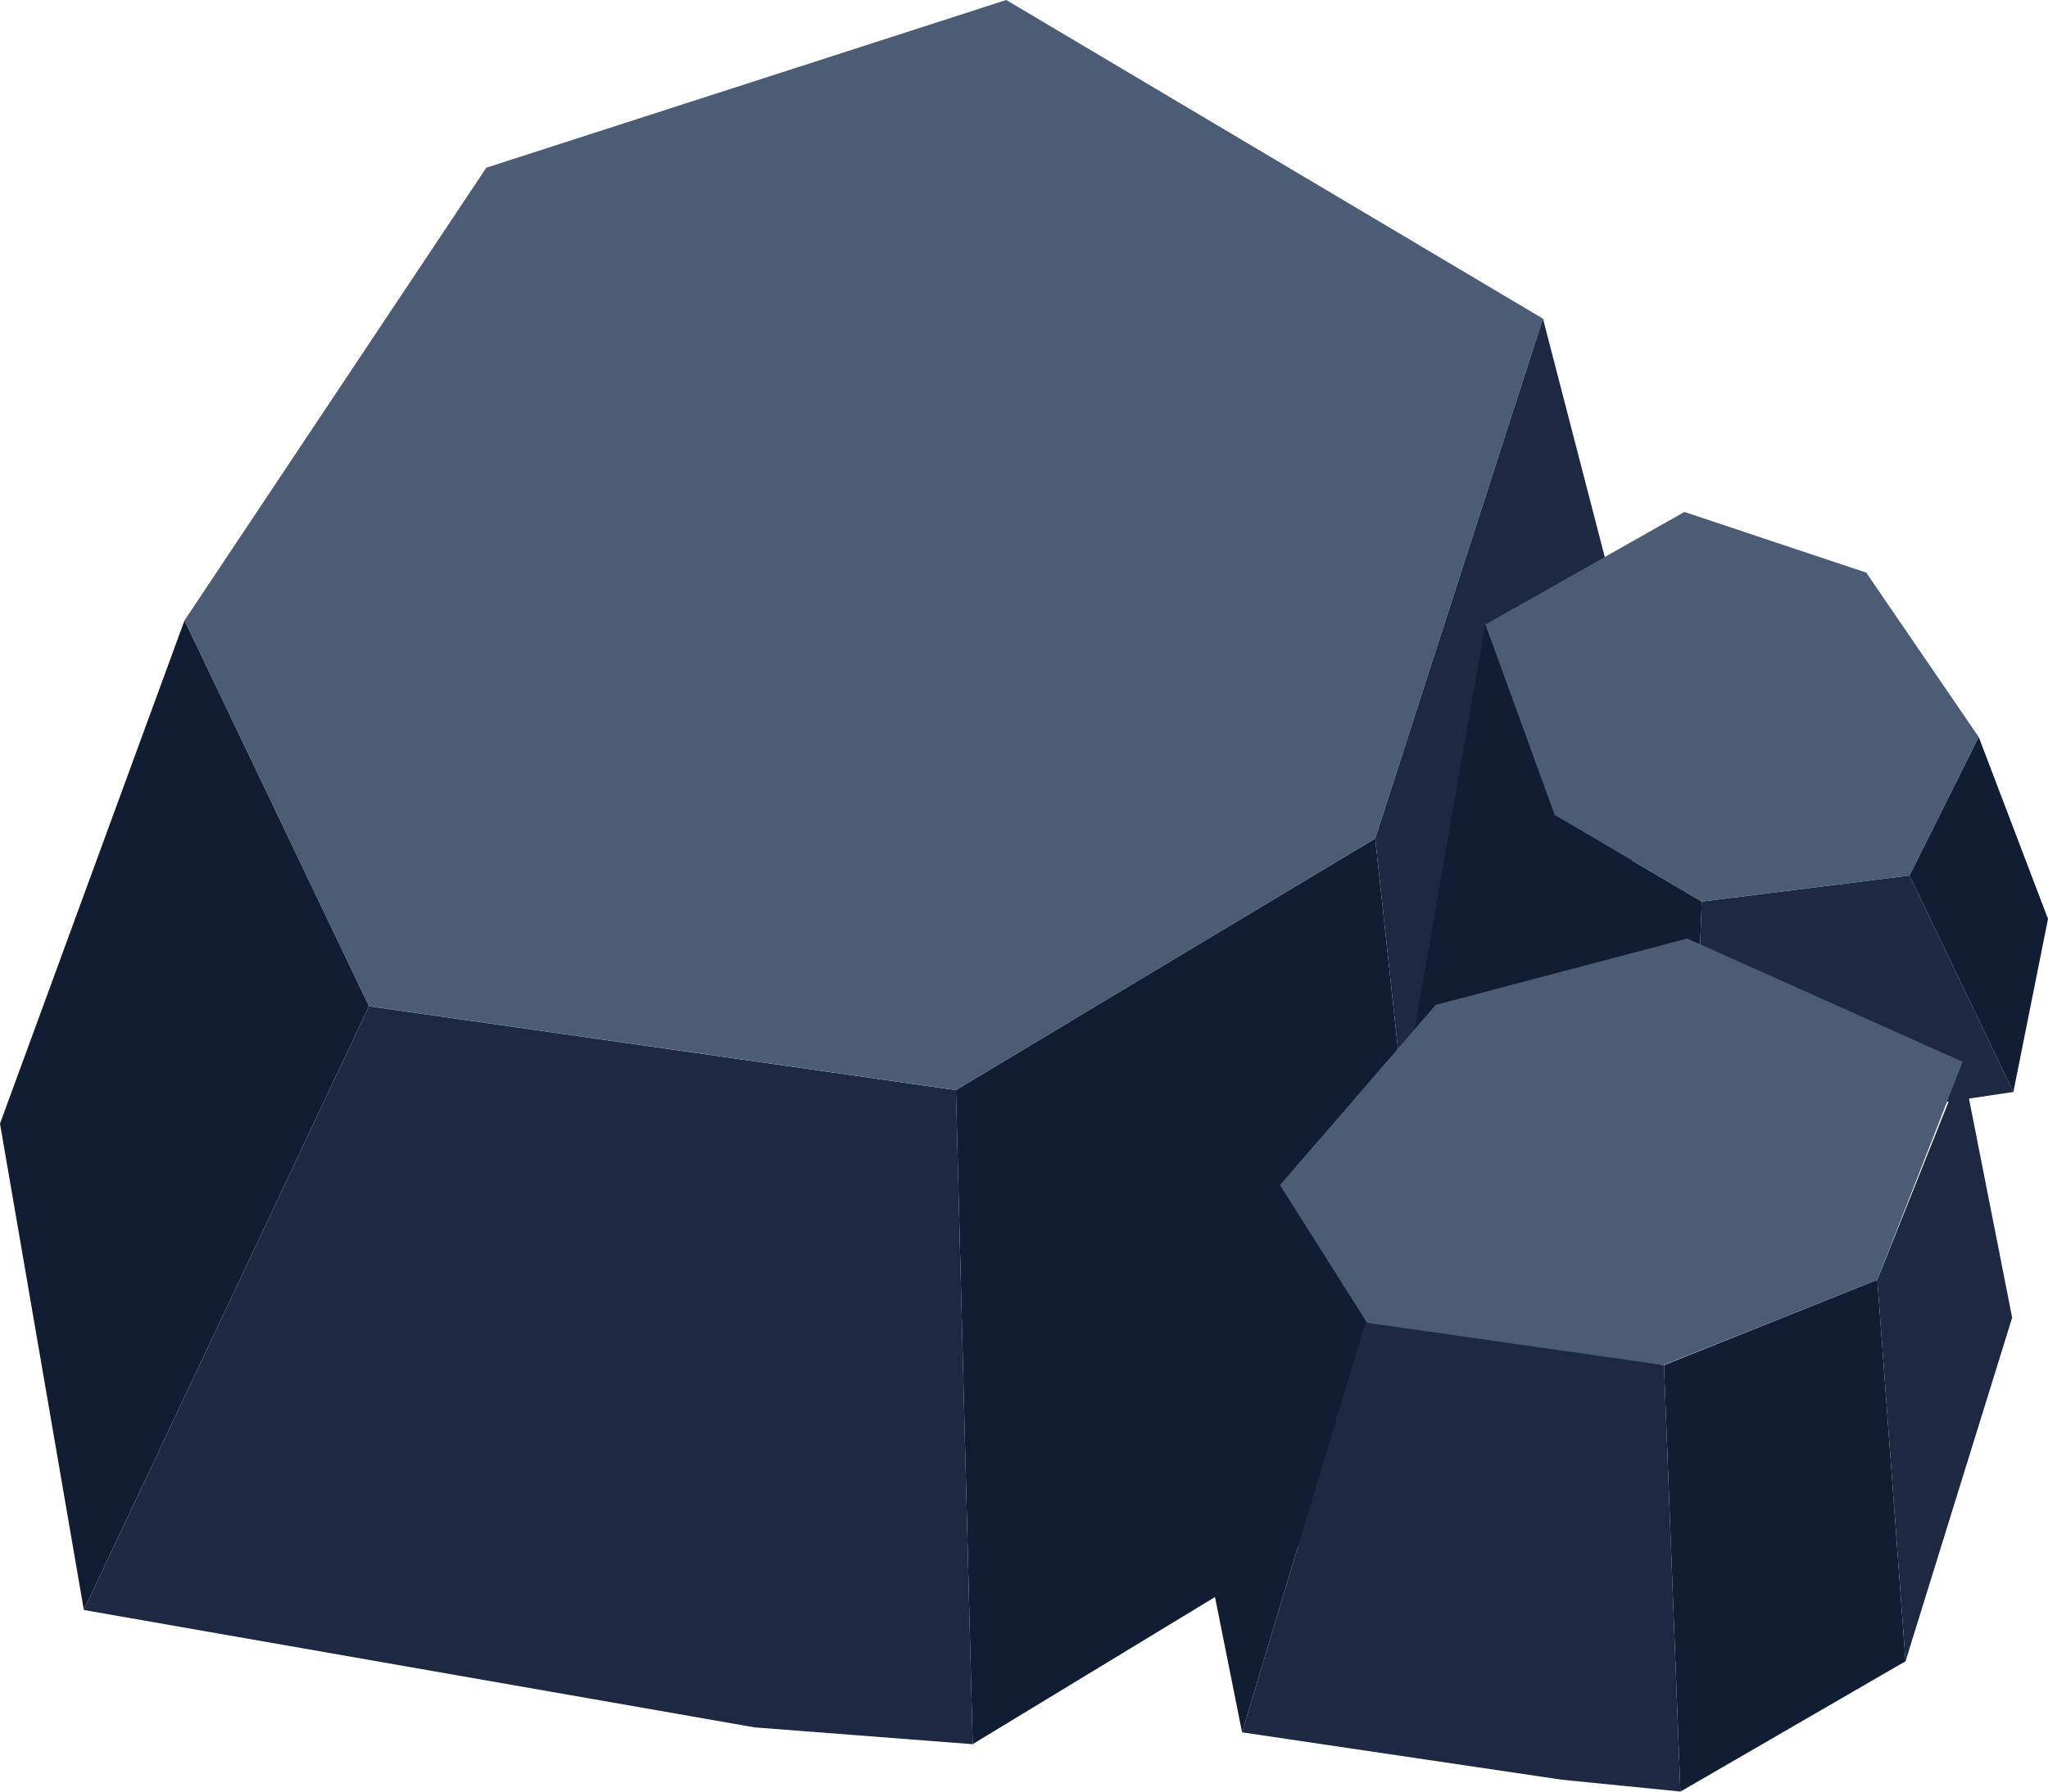
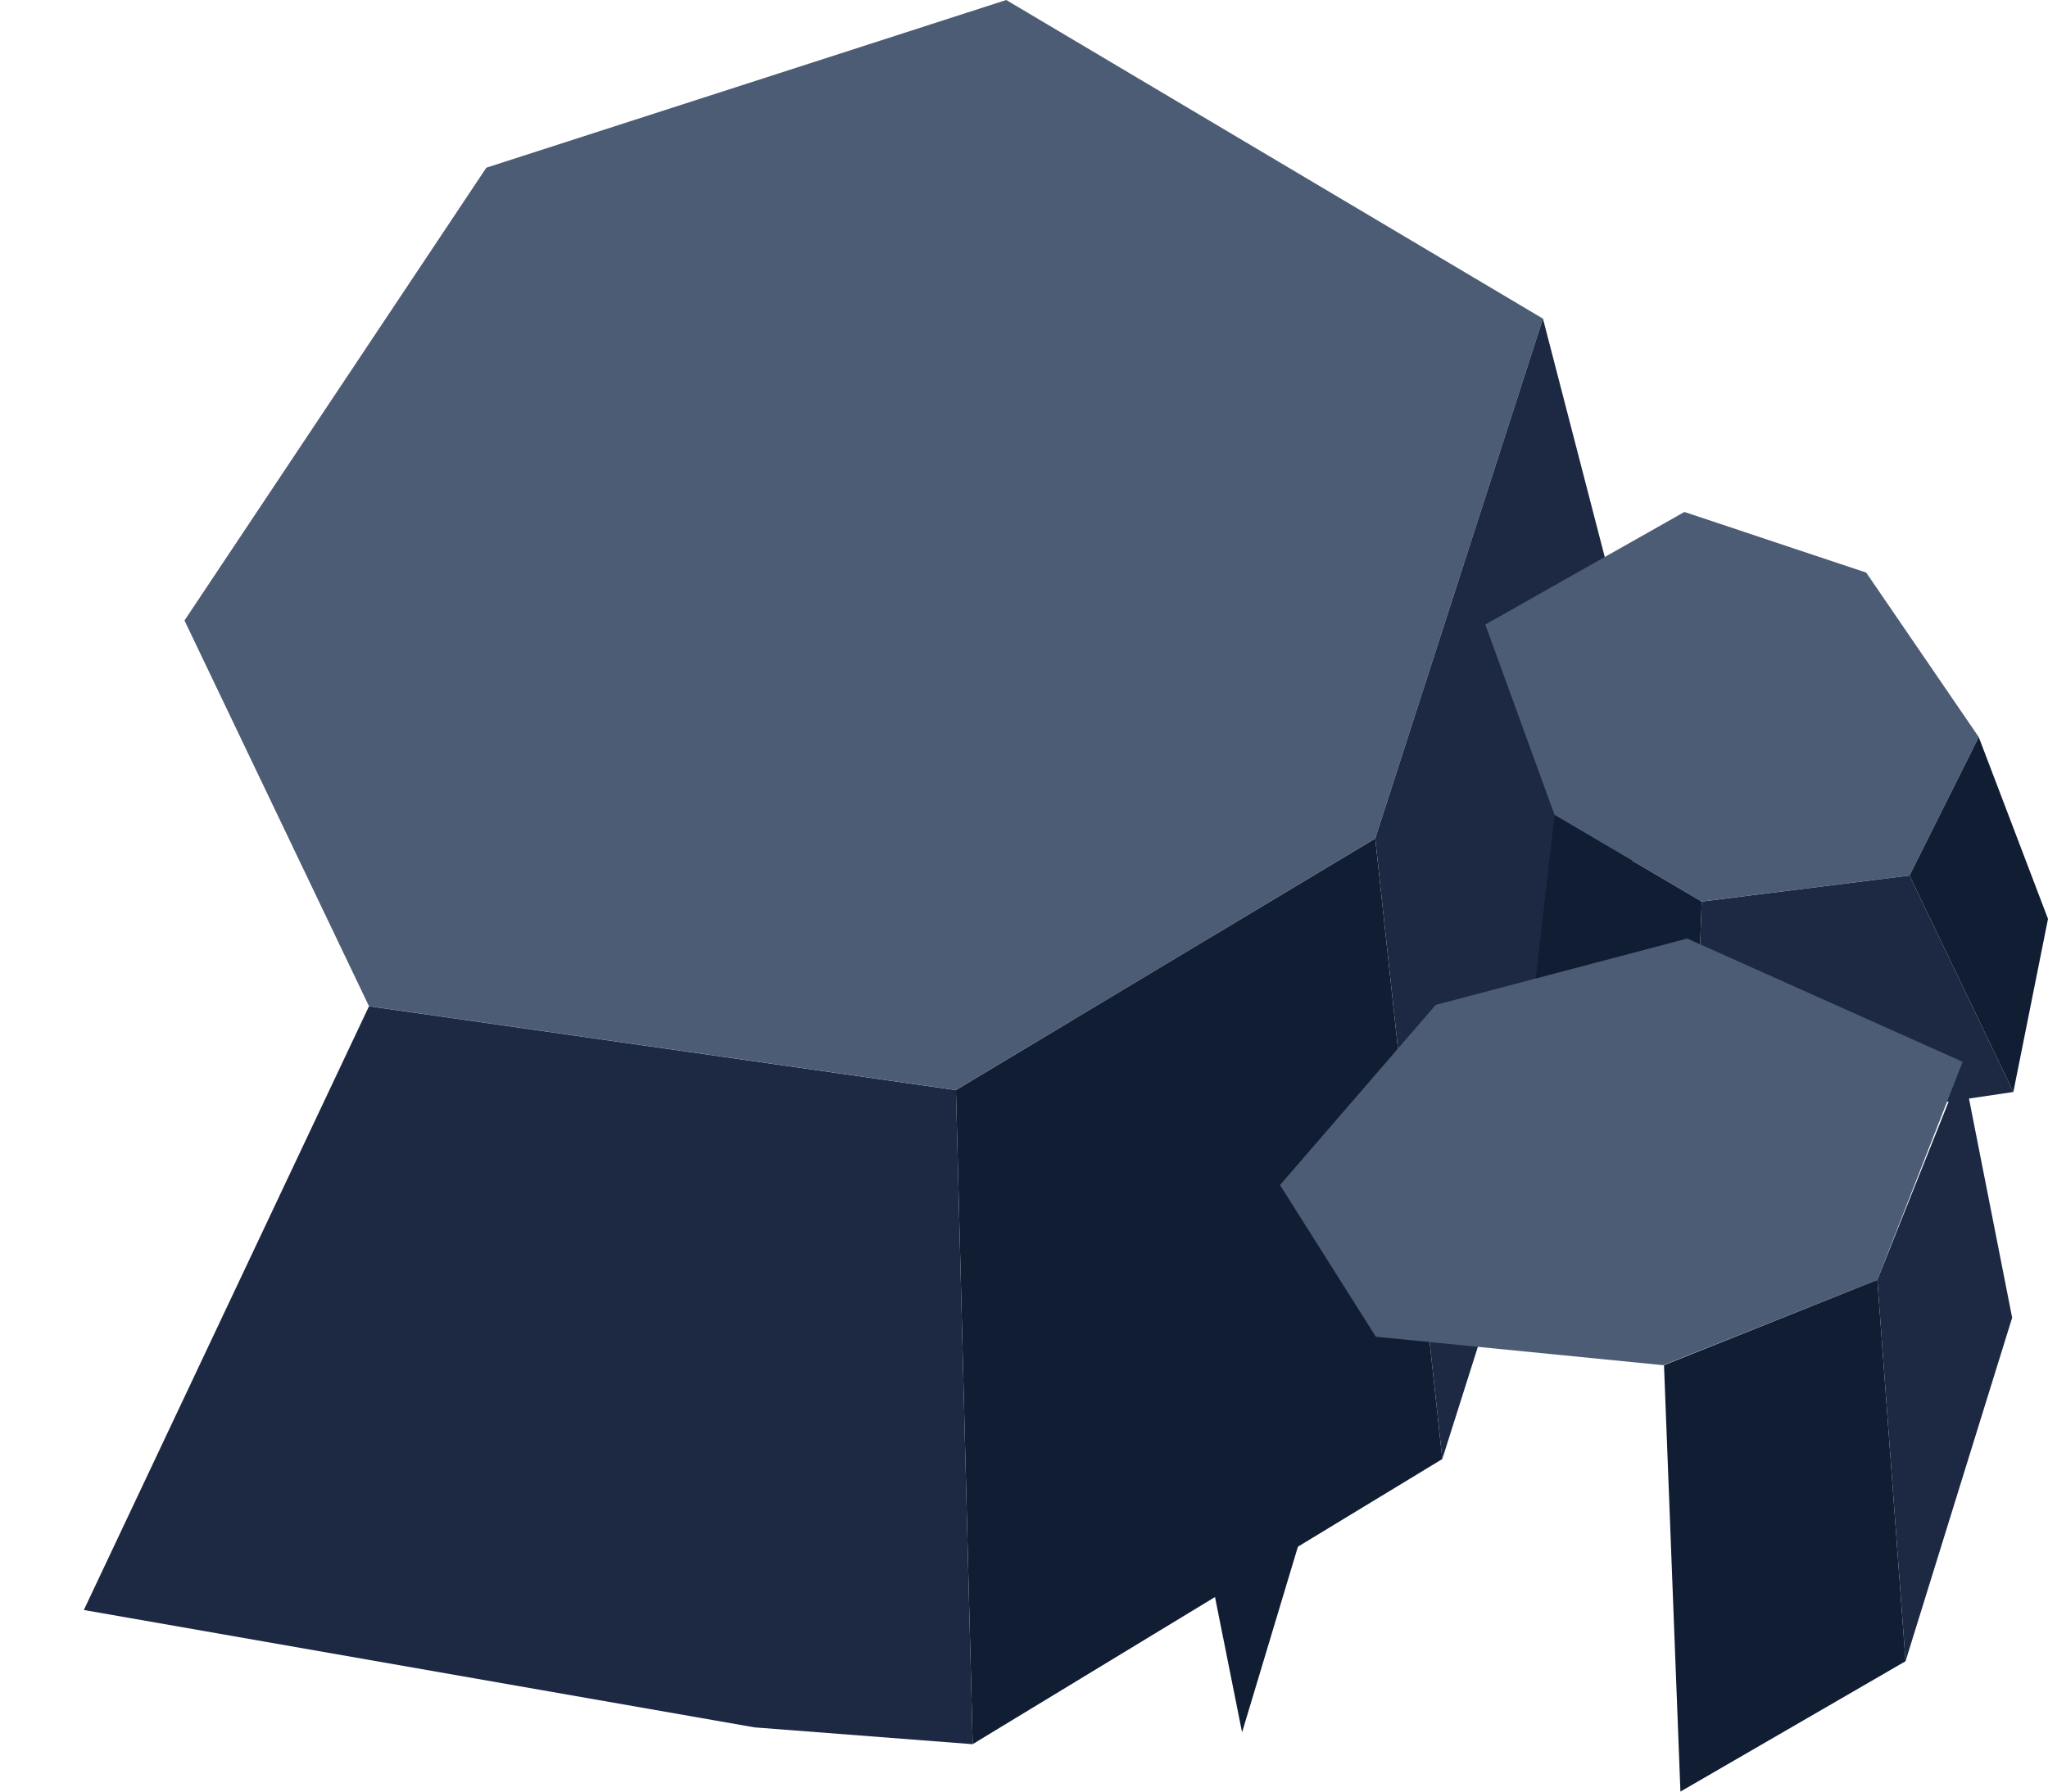
<svg xmlns="http://www.w3.org/2000/svg" width="48" height="42" viewBox="0 0 48 42" fill="none">
  <path d="M36.163 7.47L23.584 0L11.399 3.931L4.324 14.546L8.648 23.588L22.405 25.554L32.232 19.657L36.163 7.47Z" fill="#4C5C75" />
  <path d="M32.232 19.658L33.804 34.204L22.798 40.887L22.405 25.555L32.232 19.658Z" fill="#111D33" />
  <path d="M32.232 19.657L36.163 7.469L38.914 18.084L33.804 34.203L32.232 19.657Z" fill="#1D2943" />
  <path d="M22.405 25.556L22.798 40.889L17.688 40.495L1.965 37.743L8.648 23.59L22.405 25.556Z" fill="#1D2943" />
-   <path d="M4.324 14.546L8.648 23.589L1.965 37.742L0 26.341L4.324 14.546Z" fill="#111D33" />
  <path d="M34.812 14.641L39.478 12.002L43.739 13.423L46.377 17.279L44.754 20.526L39.884 21.134L36.435 19.105L34.812 14.641Z" fill="#4C5C75" />
  <path d="M36.435 19.106L35.826 24.382L39.681 26.614L39.884 21.135L36.435 19.106Z" fill="#111D33" />
-   <path d="M36.435 19.105L34.812 14.641L33 25.005L35.826 24.381L36.435 19.105Z" fill="#111D33" />
  <path d="M39.884 21.135L39.681 26.614L41.71 26.411L47.188 25.599L44.754 20.526L39.884 21.135Z" fill="#1D2943" />
  <path d="M46.377 17.279L44.754 20.526L47.188 25.6L48 21.541L46.377 17.279Z" fill="#111D33" />
  <path d="M46 24.892L39.544 22.002L33.649 23.558L30 27.781L32.246 31.337L38.983 32.004L44 30.004L46 24.892Z" fill="#4C5C75" />
  <path d="M44 30.004L44.661 38.944L39.385 42L39 32.004L44 30.004Z" fill="#111D33" />
  <path d="M44 30.004L46 25.003L47.16 30.89L44.661 38.944L44 30.004Z" fill="#1D2943" />
-   <path d="M39 32.004L39.385 41.999L36.608 41.722L29.111 40.611L32 31.004L39 32.004Z" fill="#1D2943" />
  <path d="M30 28.003L32 31.004L29.111 40.611L28 35.056L30 28.003Z" fill="#111D33" />
</svg>